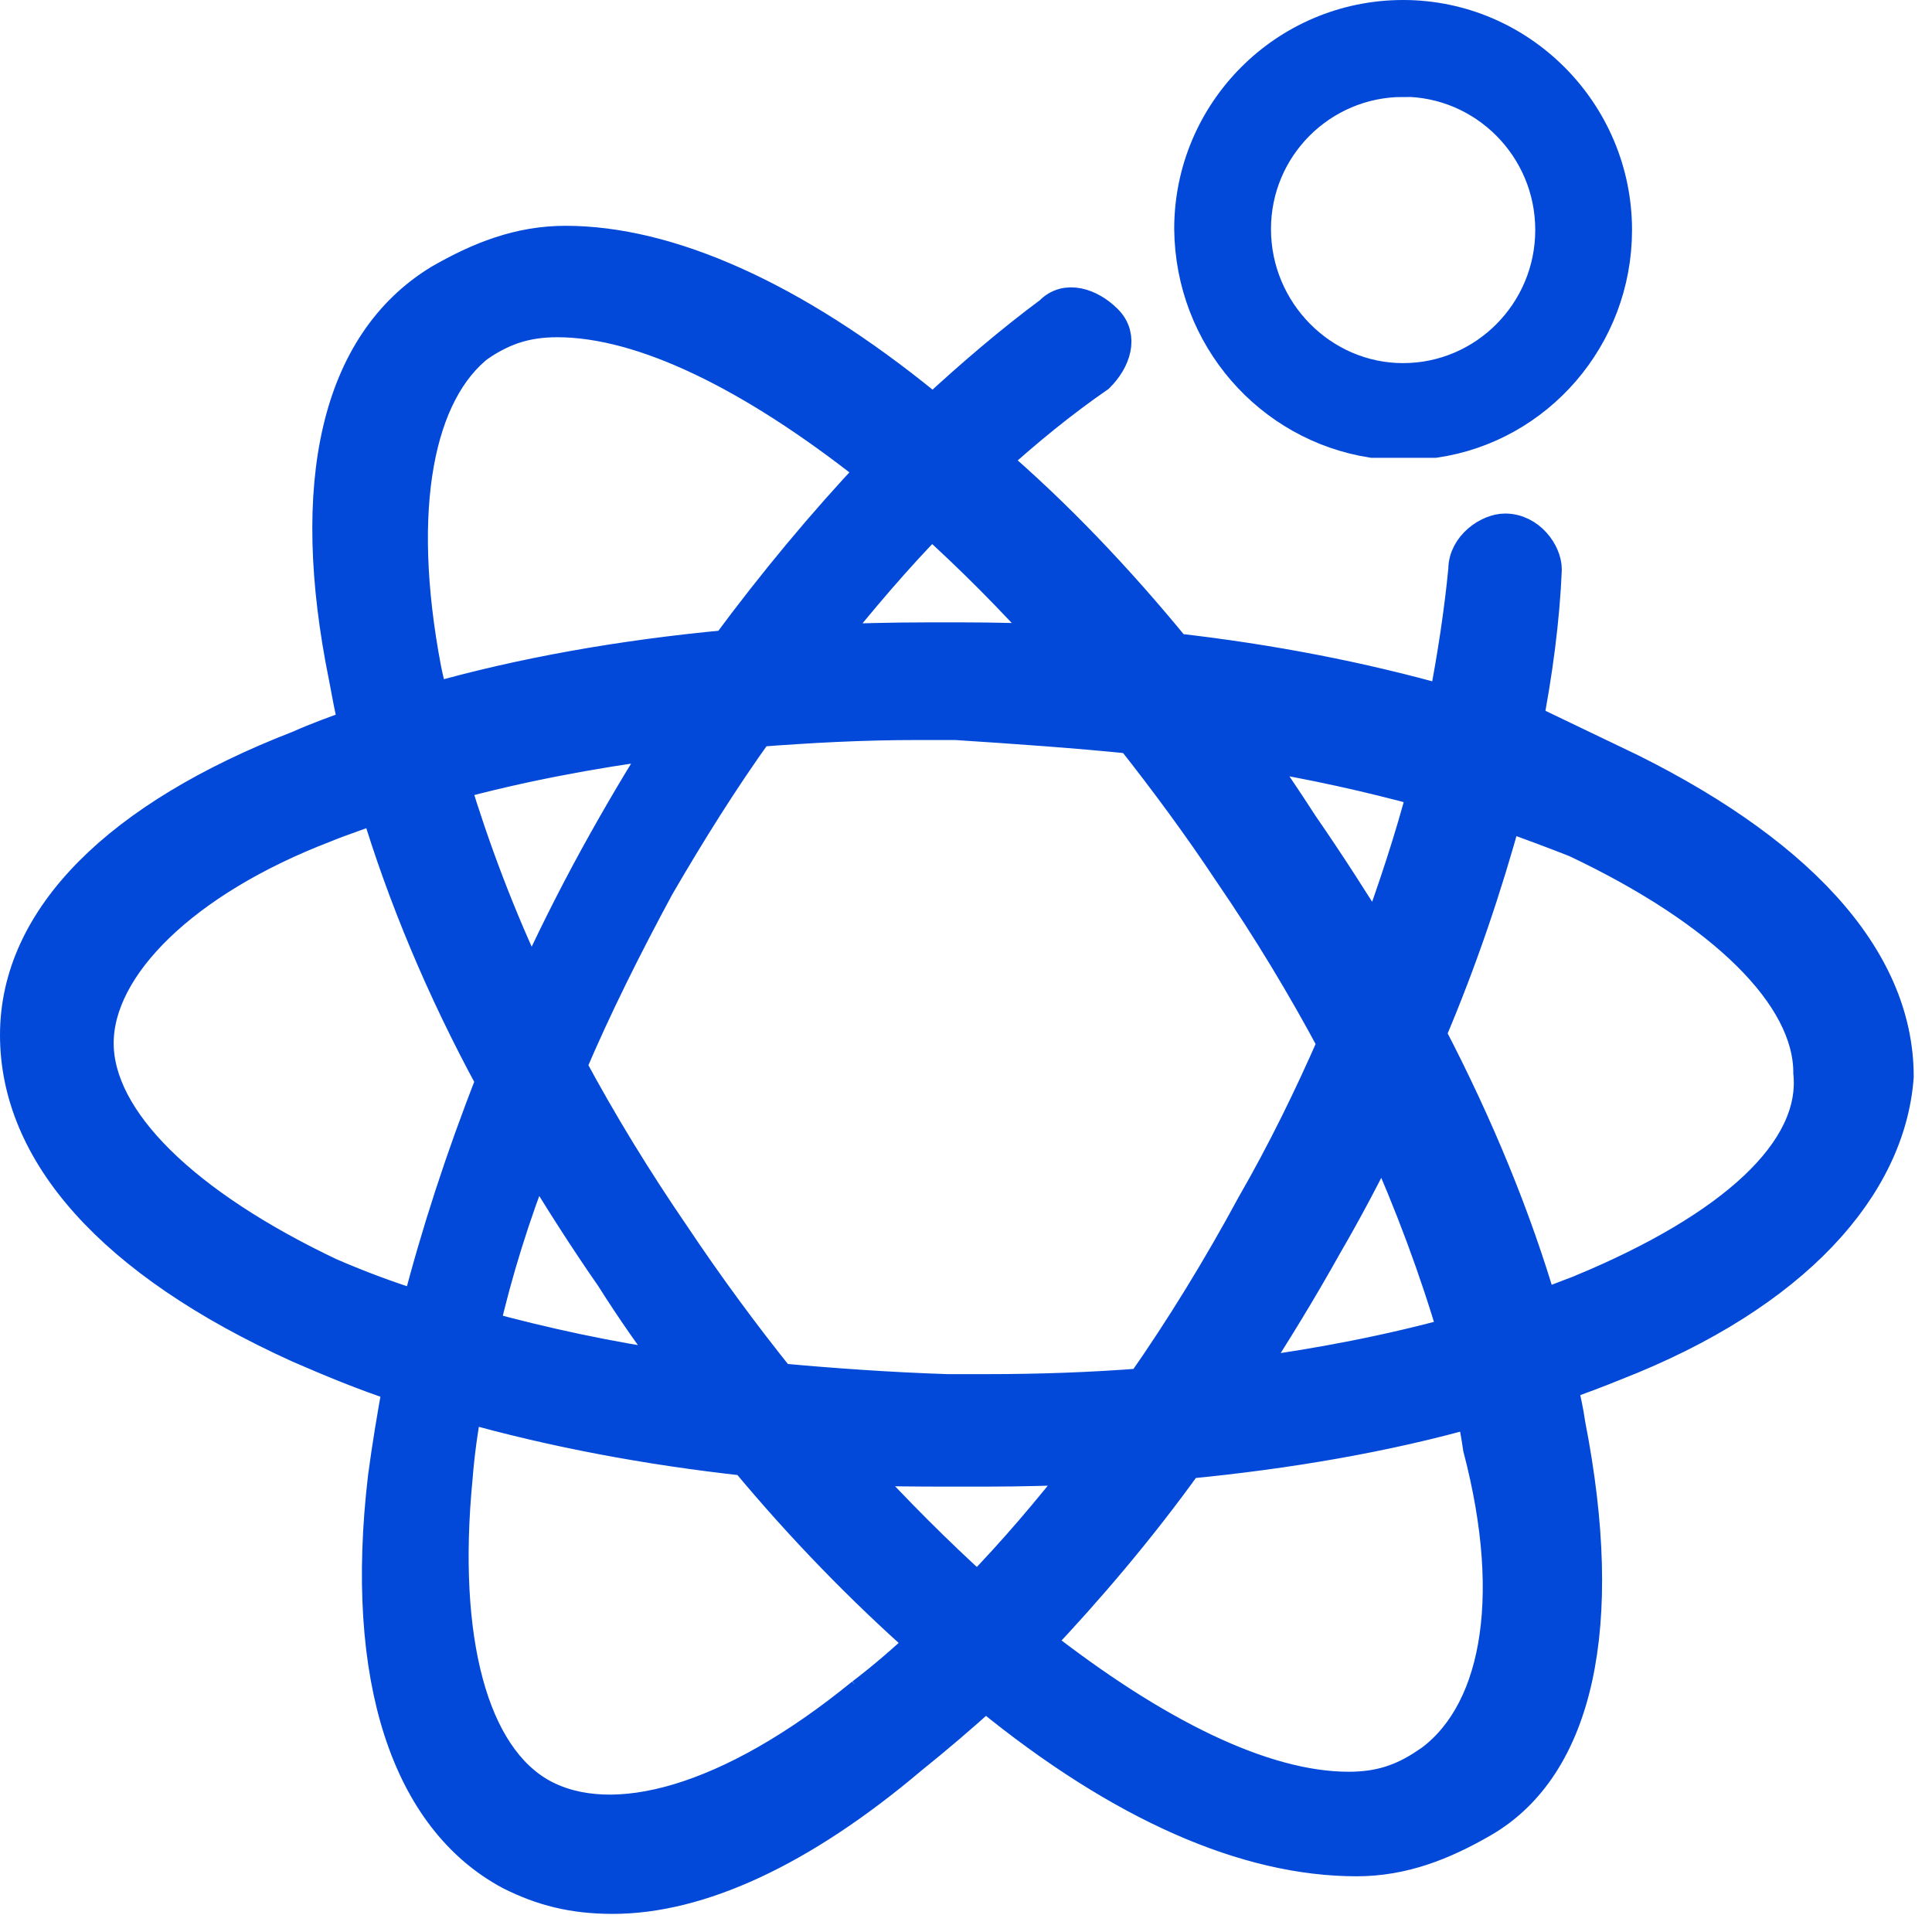
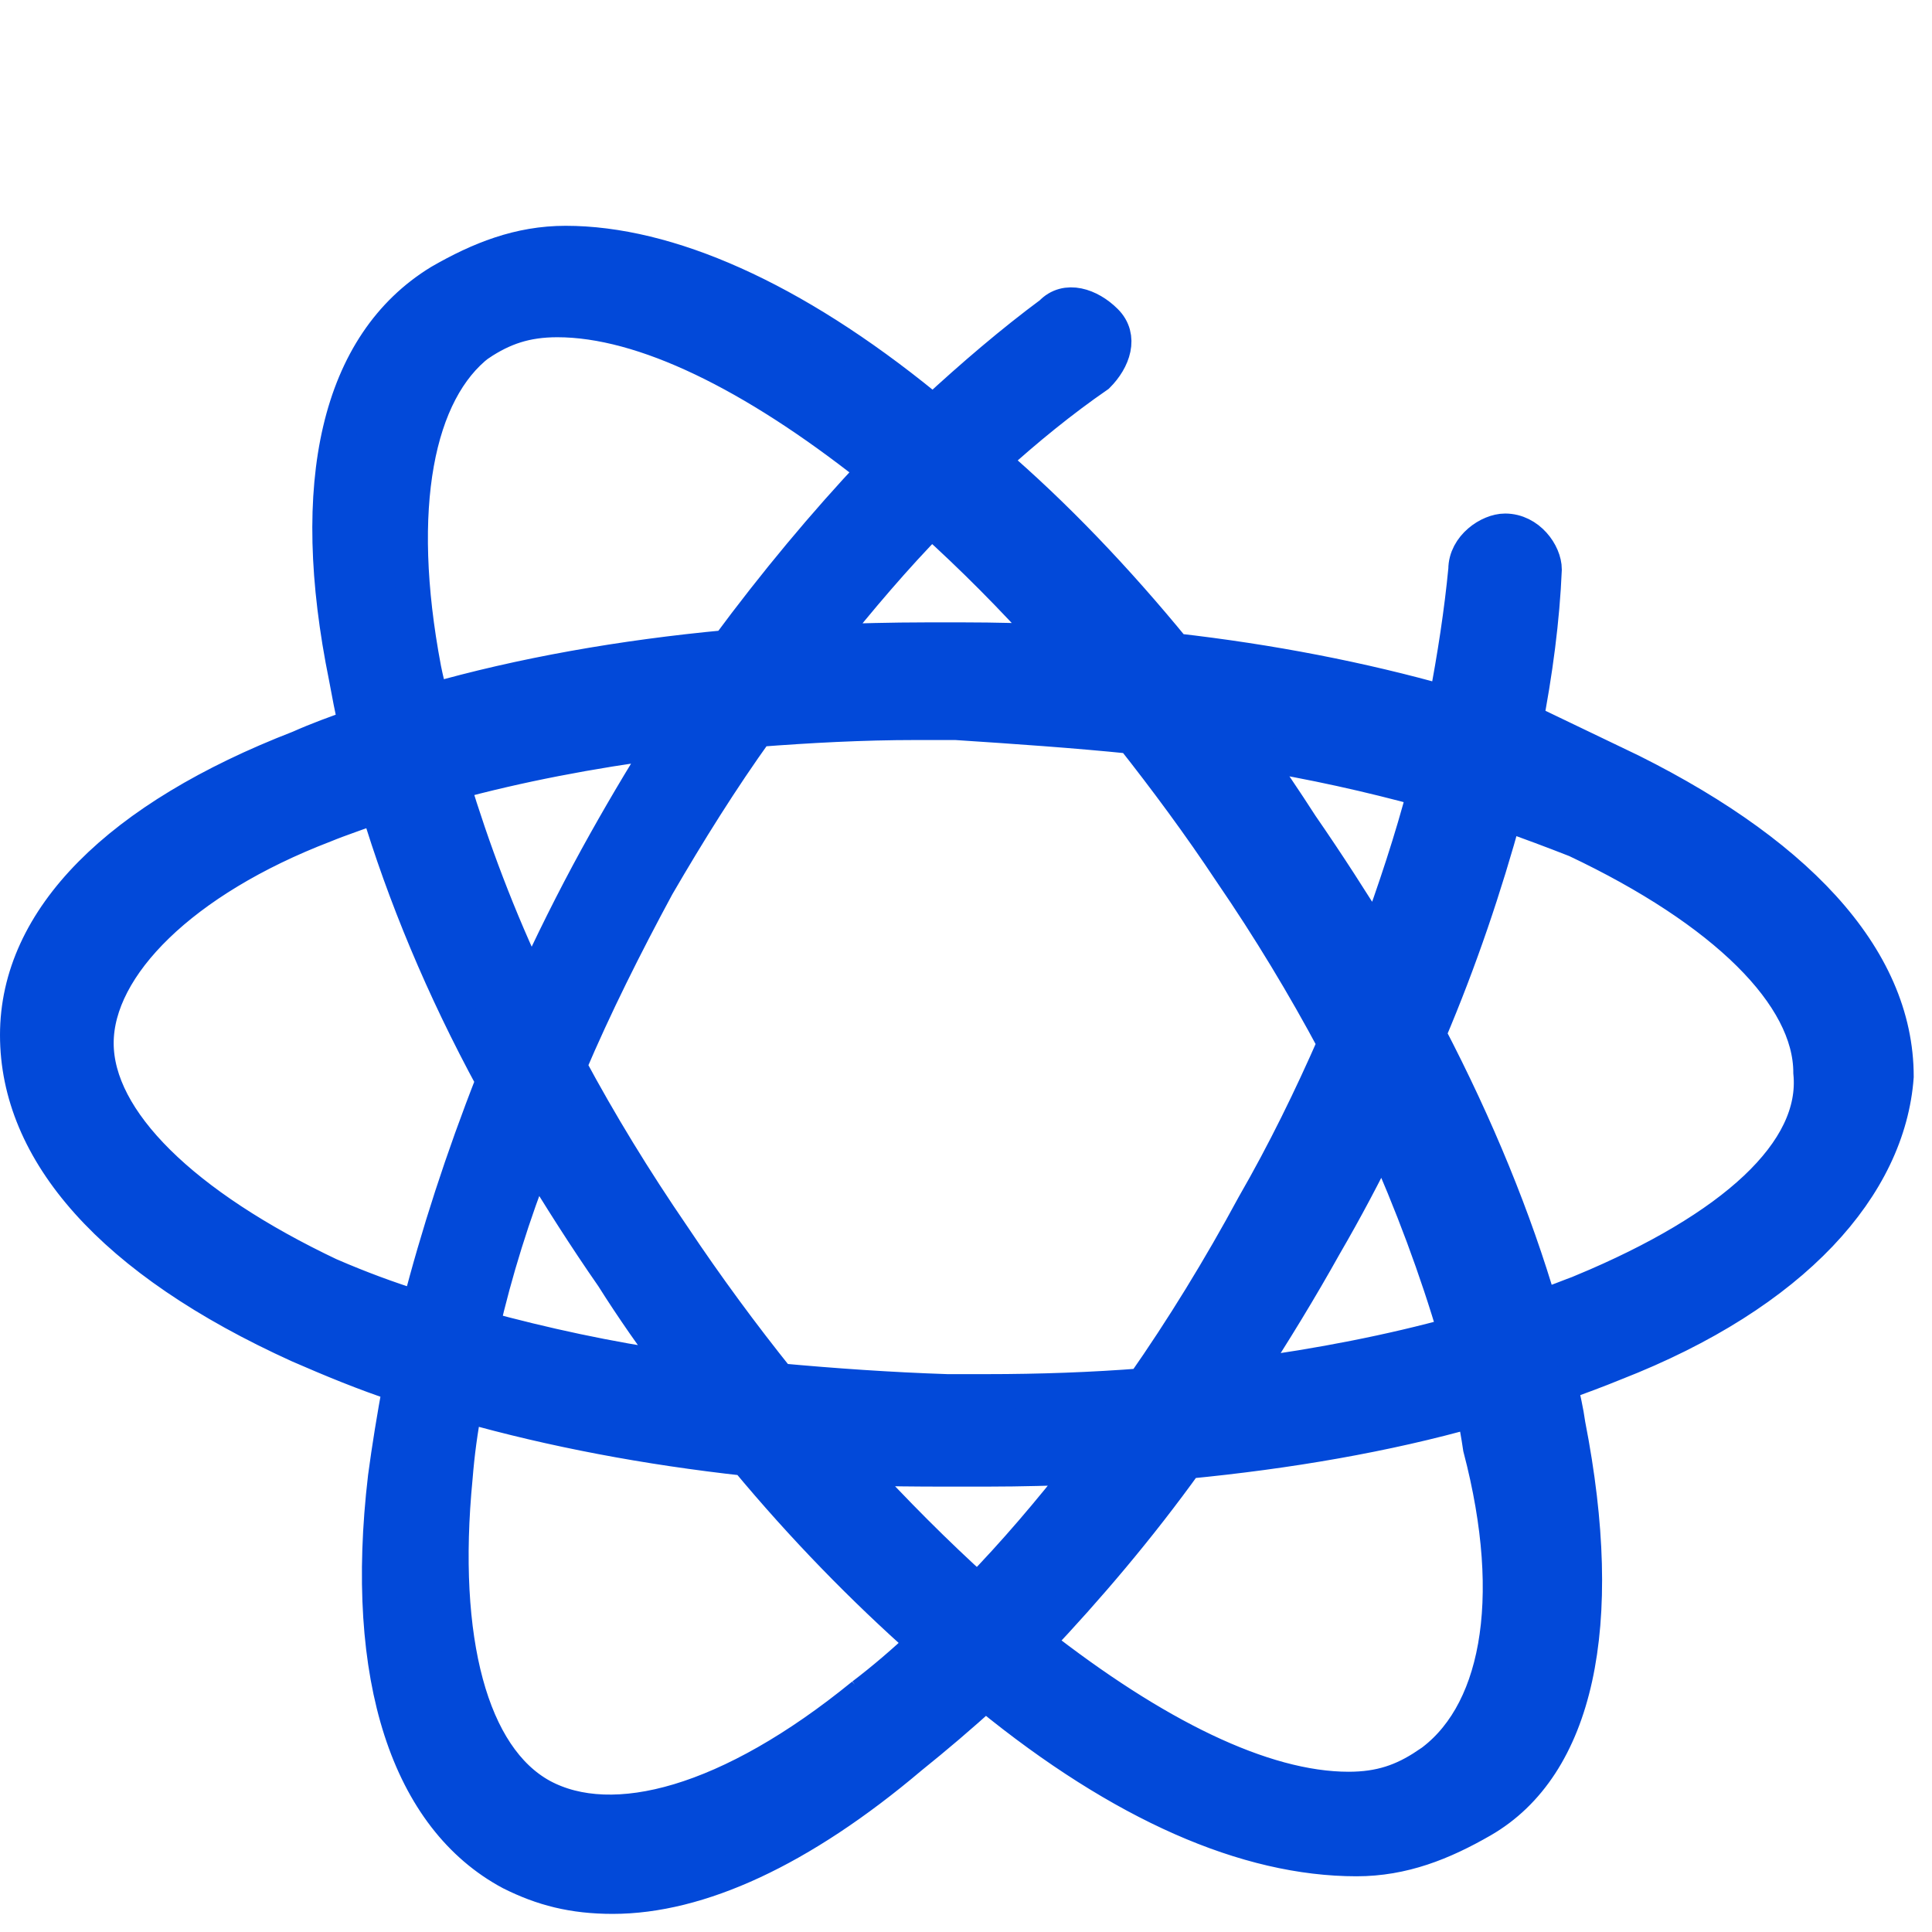
<svg xmlns="http://www.w3.org/2000/svg" width="56" height="56" viewBox="0 0 56 56" fill="none">
  <g clip-path="url(#clip0_488_1342)">
-     <path d="M39.78 12.77H41.585C44.54 12.34 46.805 9.76 46.805 6.665C46.805 3.28 44.055 0.5 40.67 0.5C37.285 0.5 34.535 3.25 34.535 6.635C34.565 9.76 36.83 12.31 39.78 12.77ZM40.67 2.305C43.05 2.305 45 4.255 45 6.665C45 9.075 43.05 11.025 40.67 11.025C38.29 11.025 36.34 9.045 36.34 6.64C36.34 4.235 38.29 2.31 40.67 2.31V2.305Z" fill="#0249D9" stroke="#0249D9" stroke-miterlimit="10" />
    <path d="M46.805 22.12C45.975 21.745 45.115 21.405 44.195 21.09C44.51 19.485 44.71 17.935 44.77 16.505C44.77 16.045 44.31 15.385 43.625 15.385C43.165 15.385 42.48 15.845 42.48 16.505C42.365 17.71 42.165 19.03 41.905 20.375C39.47 19.685 36.83 19.17 34.05 18.855C32.36 16.79 30.58 14.925 28.745 13.35C29.75 12.435 30.78 11.6 31.815 10.885C32.275 10.425 32.505 9.765 32.045 9.31C31.585 8.85 30.9 8.62 30.47 9.08C29.35 9.91 28.205 10.885 27.06 11.945C26.975 11.89 26.915 11.83 26.83 11.775C22.96 8.62 19.345 7.045 16.395 7.045C15.05 7.045 13.9 7.505 12.755 8.165C9.8 9.97 8.885 14.015 10.03 19.635C10.115 20.095 10.2 20.55 10.315 21.04C9.74 21.24 9.195 21.44 8.68 21.67C3.455 23.695 0.5 26.62 0.5 30C0.5 33.38 3.225 36.535 8.67 39.005C9.59 39.405 10.56 39.81 11.595 40.15C11.425 41.07 11.28 41.955 11.165 42.815C10.475 48.665 11.855 52.705 14.805 54.285C15.72 54.745 16.61 54.975 17.76 54.975C20.255 54.975 23.205 53.63 26.39 50.935C27.105 50.36 27.85 49.73 28.57 49.07L28.655 49.155C32.525 52.31 36.14 53.885 39.32 53.885C40.665 53.885 41.815 53.425 42.96 52.765C45.685 51.19 46.6 47.145 45.455 41.295C45.4 40.895 45.31 40.52 45.225 40.12C45.77 39.92 46.315 39.72 46.8 39.52C52.02 37.485 54.74 34.36 54.97 31.205C54.97 27.735 52.015 24.61 46.8 22.115L46.805 22.12ZM41.3 22.895C40.925 24.33 40.44 25.79 39.895 27.28C39.205 26.16 38.49 25.045 37.715 23.925C37.255 23.21 36.77 22.49 36.28 21.805C38.055 22.09 39.72 22.465 41.295 22.895H41.3ZM42.19 38.665C40.325 39.18 38.26 39.585 36.11 39.87C36.915 38.635 37.685 37.375 38.405 36.085C39.005 35.055 39.55 34.02 40.07 32.96C40.93 34.88 41.645 36.8 42.19 38.665ZM32.815 21.35C33.79 22.585 34.765 23.9 35.68 25.28C36.8 26.915 37.8 28.575 38.69 30.24C38 31.815 37.23 33.395 36.34 34.94C35.365 36.745 34.275 38.525 33.13 40.16C31.67 40.275 30.15 40.33 28.6 40.33H27.455C25.79 40.275 24.16 40.16 22.58 40.015C21.52 38.695 20.485 37.29 19.51 35.83C18.39 34.195 17.39 32.56 16.5 30.9C17.245 29.15 18.105 27.43 19.05 25.68C19.965 24.105 20.915 22.585 21.945 21.15C23.435 21.035 24.985 20.95 26.56 20.95H27.705C29.455 21.065 31.145 21.18 32.81 21.35H32.815ZM15.525 33.535C16.215 34.68 16.96 35.855 17.76 37.005C18.335 37.92 18.965 38.81 19.595 39.67C17.615 39.385 15.755 38.98 13.975 38.495C14.35 36.86 14.865 35.2 15.525 33.535ZM15.41 28.63C14.435 26.595 13.69 24.585 13.115 22.695C15.005 22.18 17.1 21.775 19.28 21.49C18.59 22.58 17.93 23.7 17.3 24.845C16.61 26.105 15.98 27.37 15.41 28.63ZM26.995 15.07C28.17 16.13 29.345 17.305 30.495 18.595C29.665 18.565 28.83 18.54 27.97 18.54H26.825C25.85 18.54 24.875 18.57 23.93 18.595C24.935 17.335 25.935 16.16 27 15.07H26.995ZM13.89 9.965C14.58 9.505 15.24 9.275 16.155 9.275C18.65 9.275 21.83 10.85 25.245 13.545C25.275 13.575 25.33 13.6 25.36 13.63C23.9 15.18 22.465 16.9 21.09 18.76C18.02 19.045 15.1 19.565 12.49 20.31C12.435 19.995 12.345 19.68 12.29 19.39C11.4 14.69 12.09 11.335 13.895 9.955L13.89 9.965ZM9.59 36.975C5.29 34.94 2.795 32.475 2.795 30.235C2.795 27.995 5.29 25.505 9.39 23.93C9.875 23.73 10.42 23.555 10.94 23.355C11.715 25.935 12.83 28.63 14.295 31.325C13.405 33.59 12.69 35.8 12.145 37.92C11.23 37.635 10.395 37.32 9.595 36.975H9.59ZM25.015 49.13C21.145 52.285 17.76 53.175 15.695 52.055C13.66 50.935 12.74 47.555 13.2 42.825C13.255 42.135 13.345 41.45 13.485 40.73C16.01 41.445 18.76 41.965 21.63 42.28C23.295 44.285 25.04 46.065 26.79 47.615C26.215 48.16 25.615 48.675 25.01 49.135L25.015 49.13ZM28.34 46.12C27.135 45.03 25.93 43.825 24.755 42.535C25.67 42.59 26.59 42.59 27.505 42.59H28.65C29.595 42.59 30.515 42.56 31.43 42.535C30.425 43.825 29.395 45.03 28.335 46.12H28.34ZM41.355 51.165C40.665 51.625 40.01 51.855 39.09 51.855C36.595 51.855 33.44 50.28 30.03 47.61C31.52 46.035 33.01 44.285 34.39 42.365C37.345 42.08 40.18 41.59 42.705 40.875C42.79 41.25 42.85 41.59 42.905 41.965C44.08 46.44 43.395 49.79 41.355 51.17V51.165ZM45.885 37.43C45.485 37.575 45.08 37.745 44.65 37.89C43.905 35.34 42.815 32.67 41.41 29.975C42.325 27.825 43.045 25.675 43.62 23.58C44.335 23.84 45.025 24.095 45.685 24.355C49.985 26.39 52.48 28.855 52.48 31.09C52.71 33.385 50.215 35.62 45.885 37.425V37.43Z" fill="#0249D9" stroke="#0249D9" stroke-miterlimit="10" />
  </g>
  <defs>
    <clipPath id="clip0_488_1342">
      <rect width="55.475" height="55.475" fill="white" />
    </clipPath>
  </defs>
</svg>